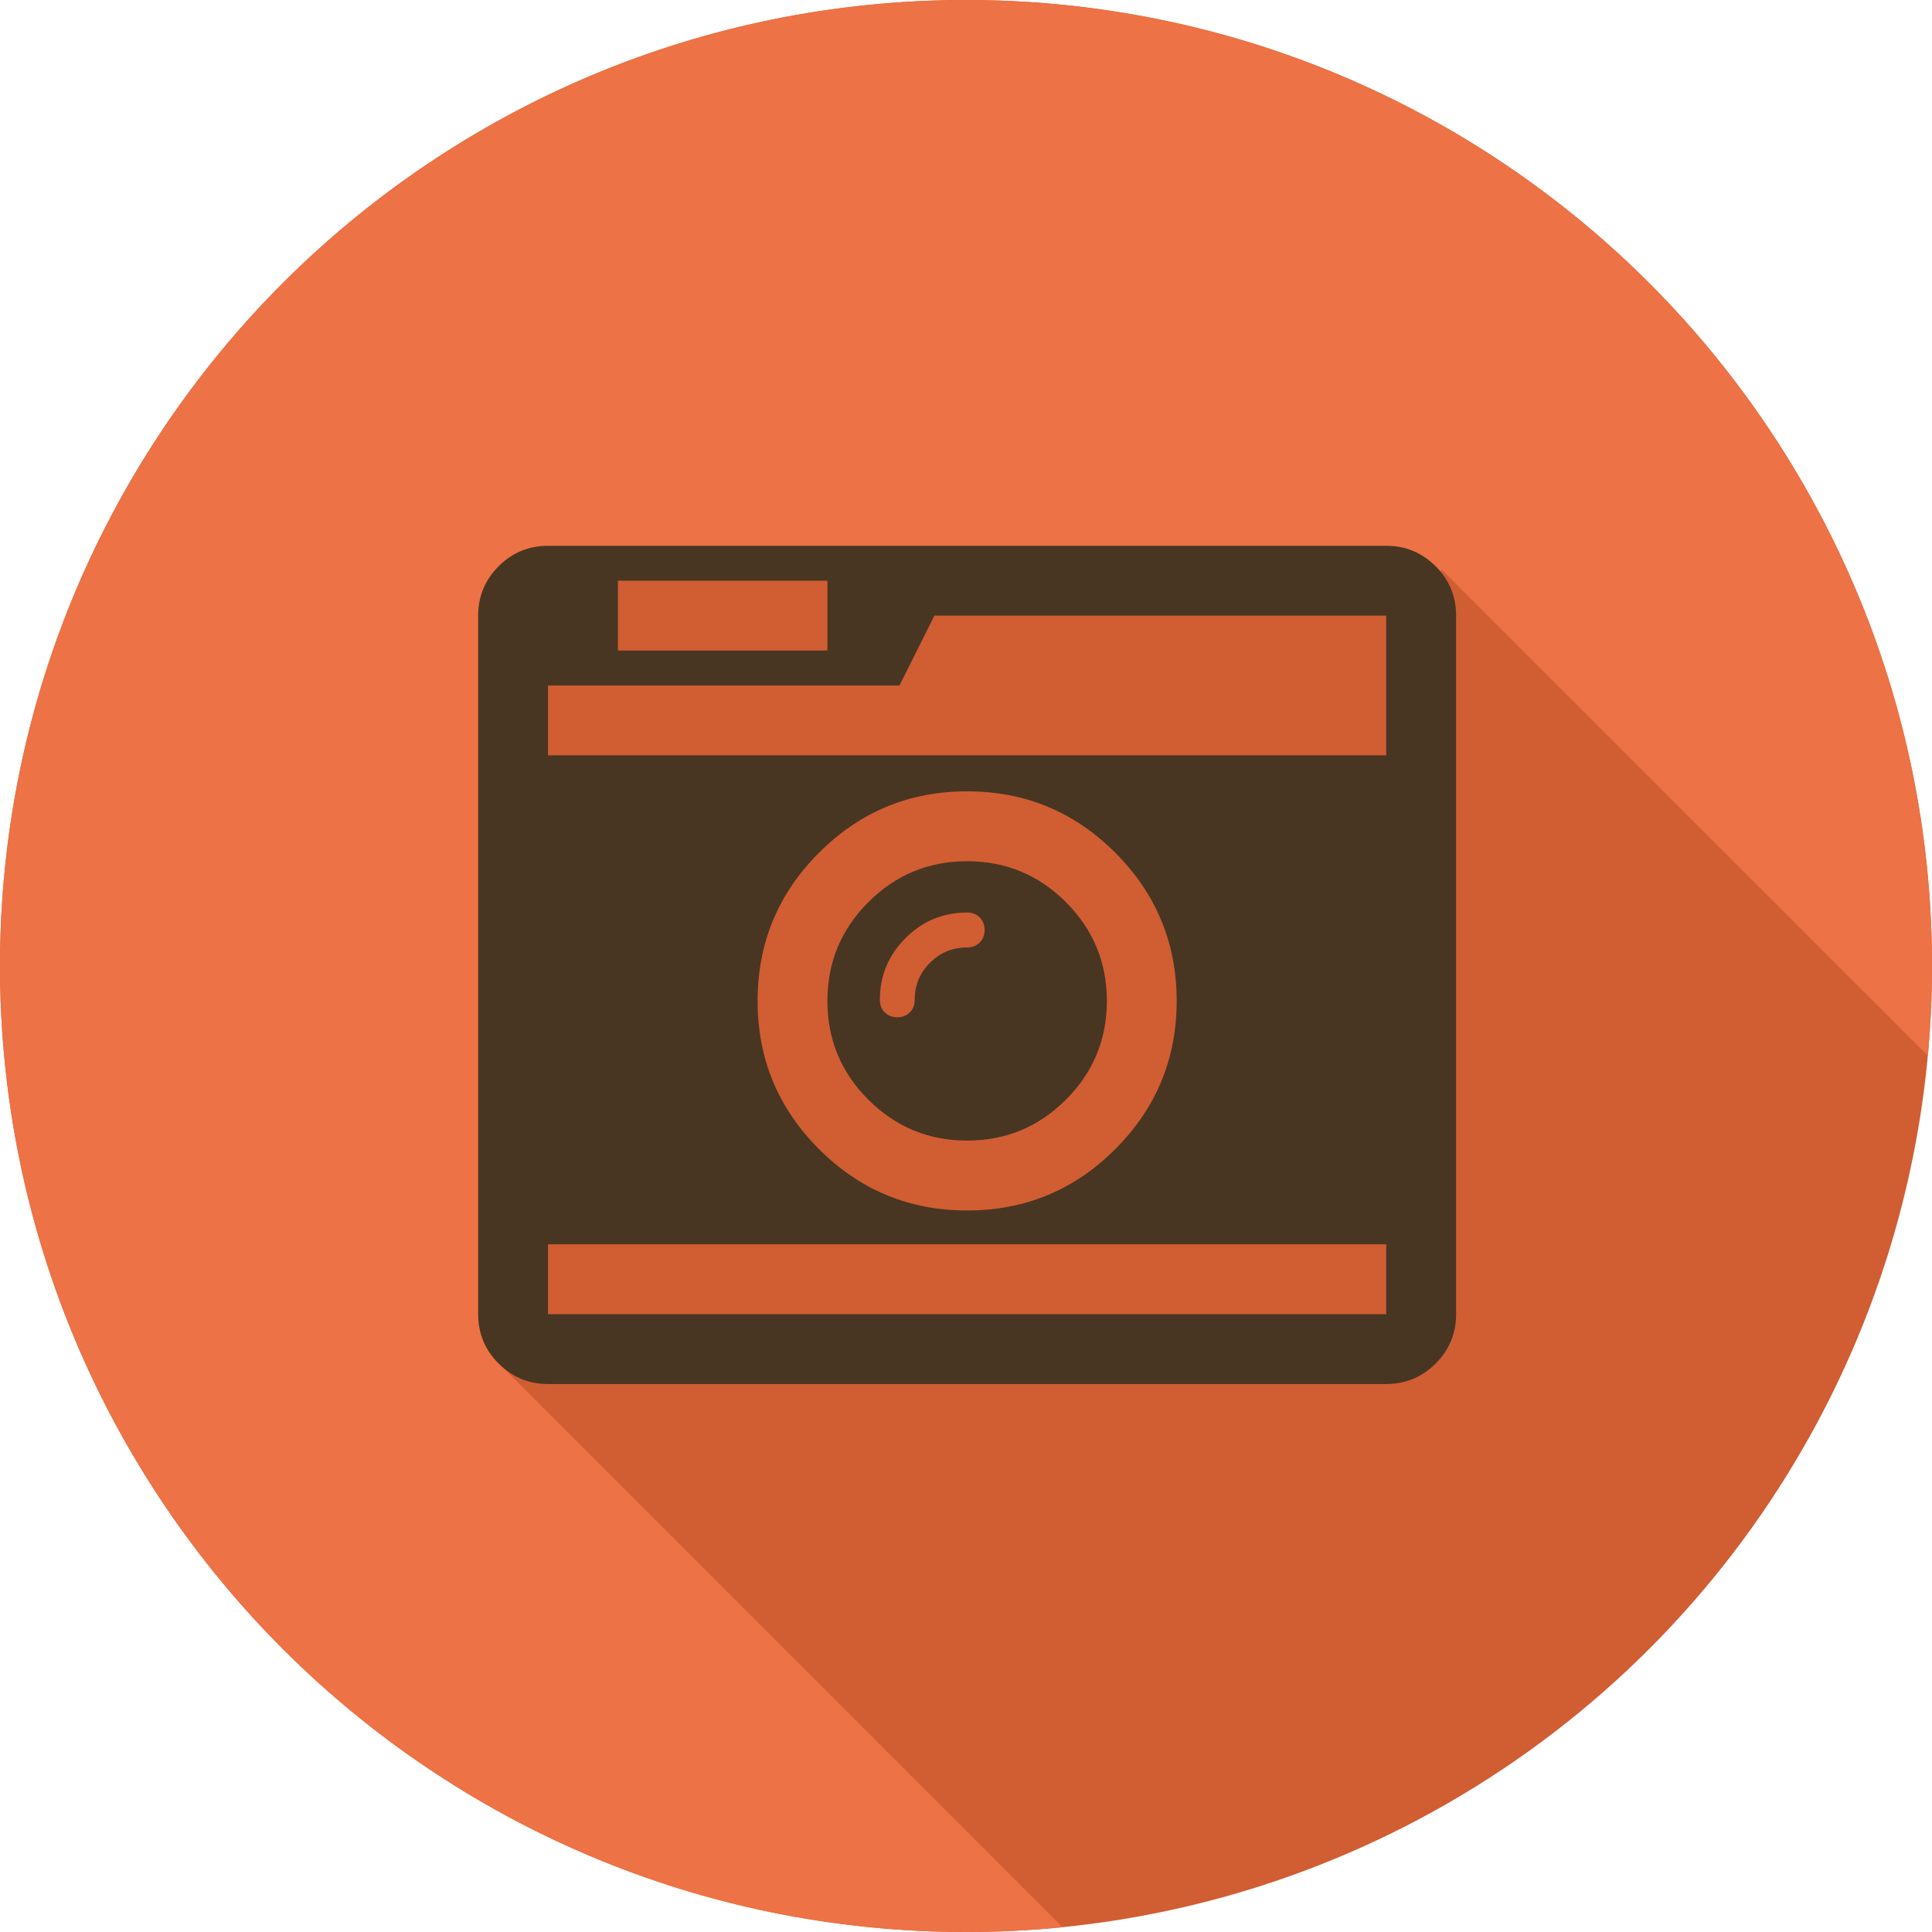
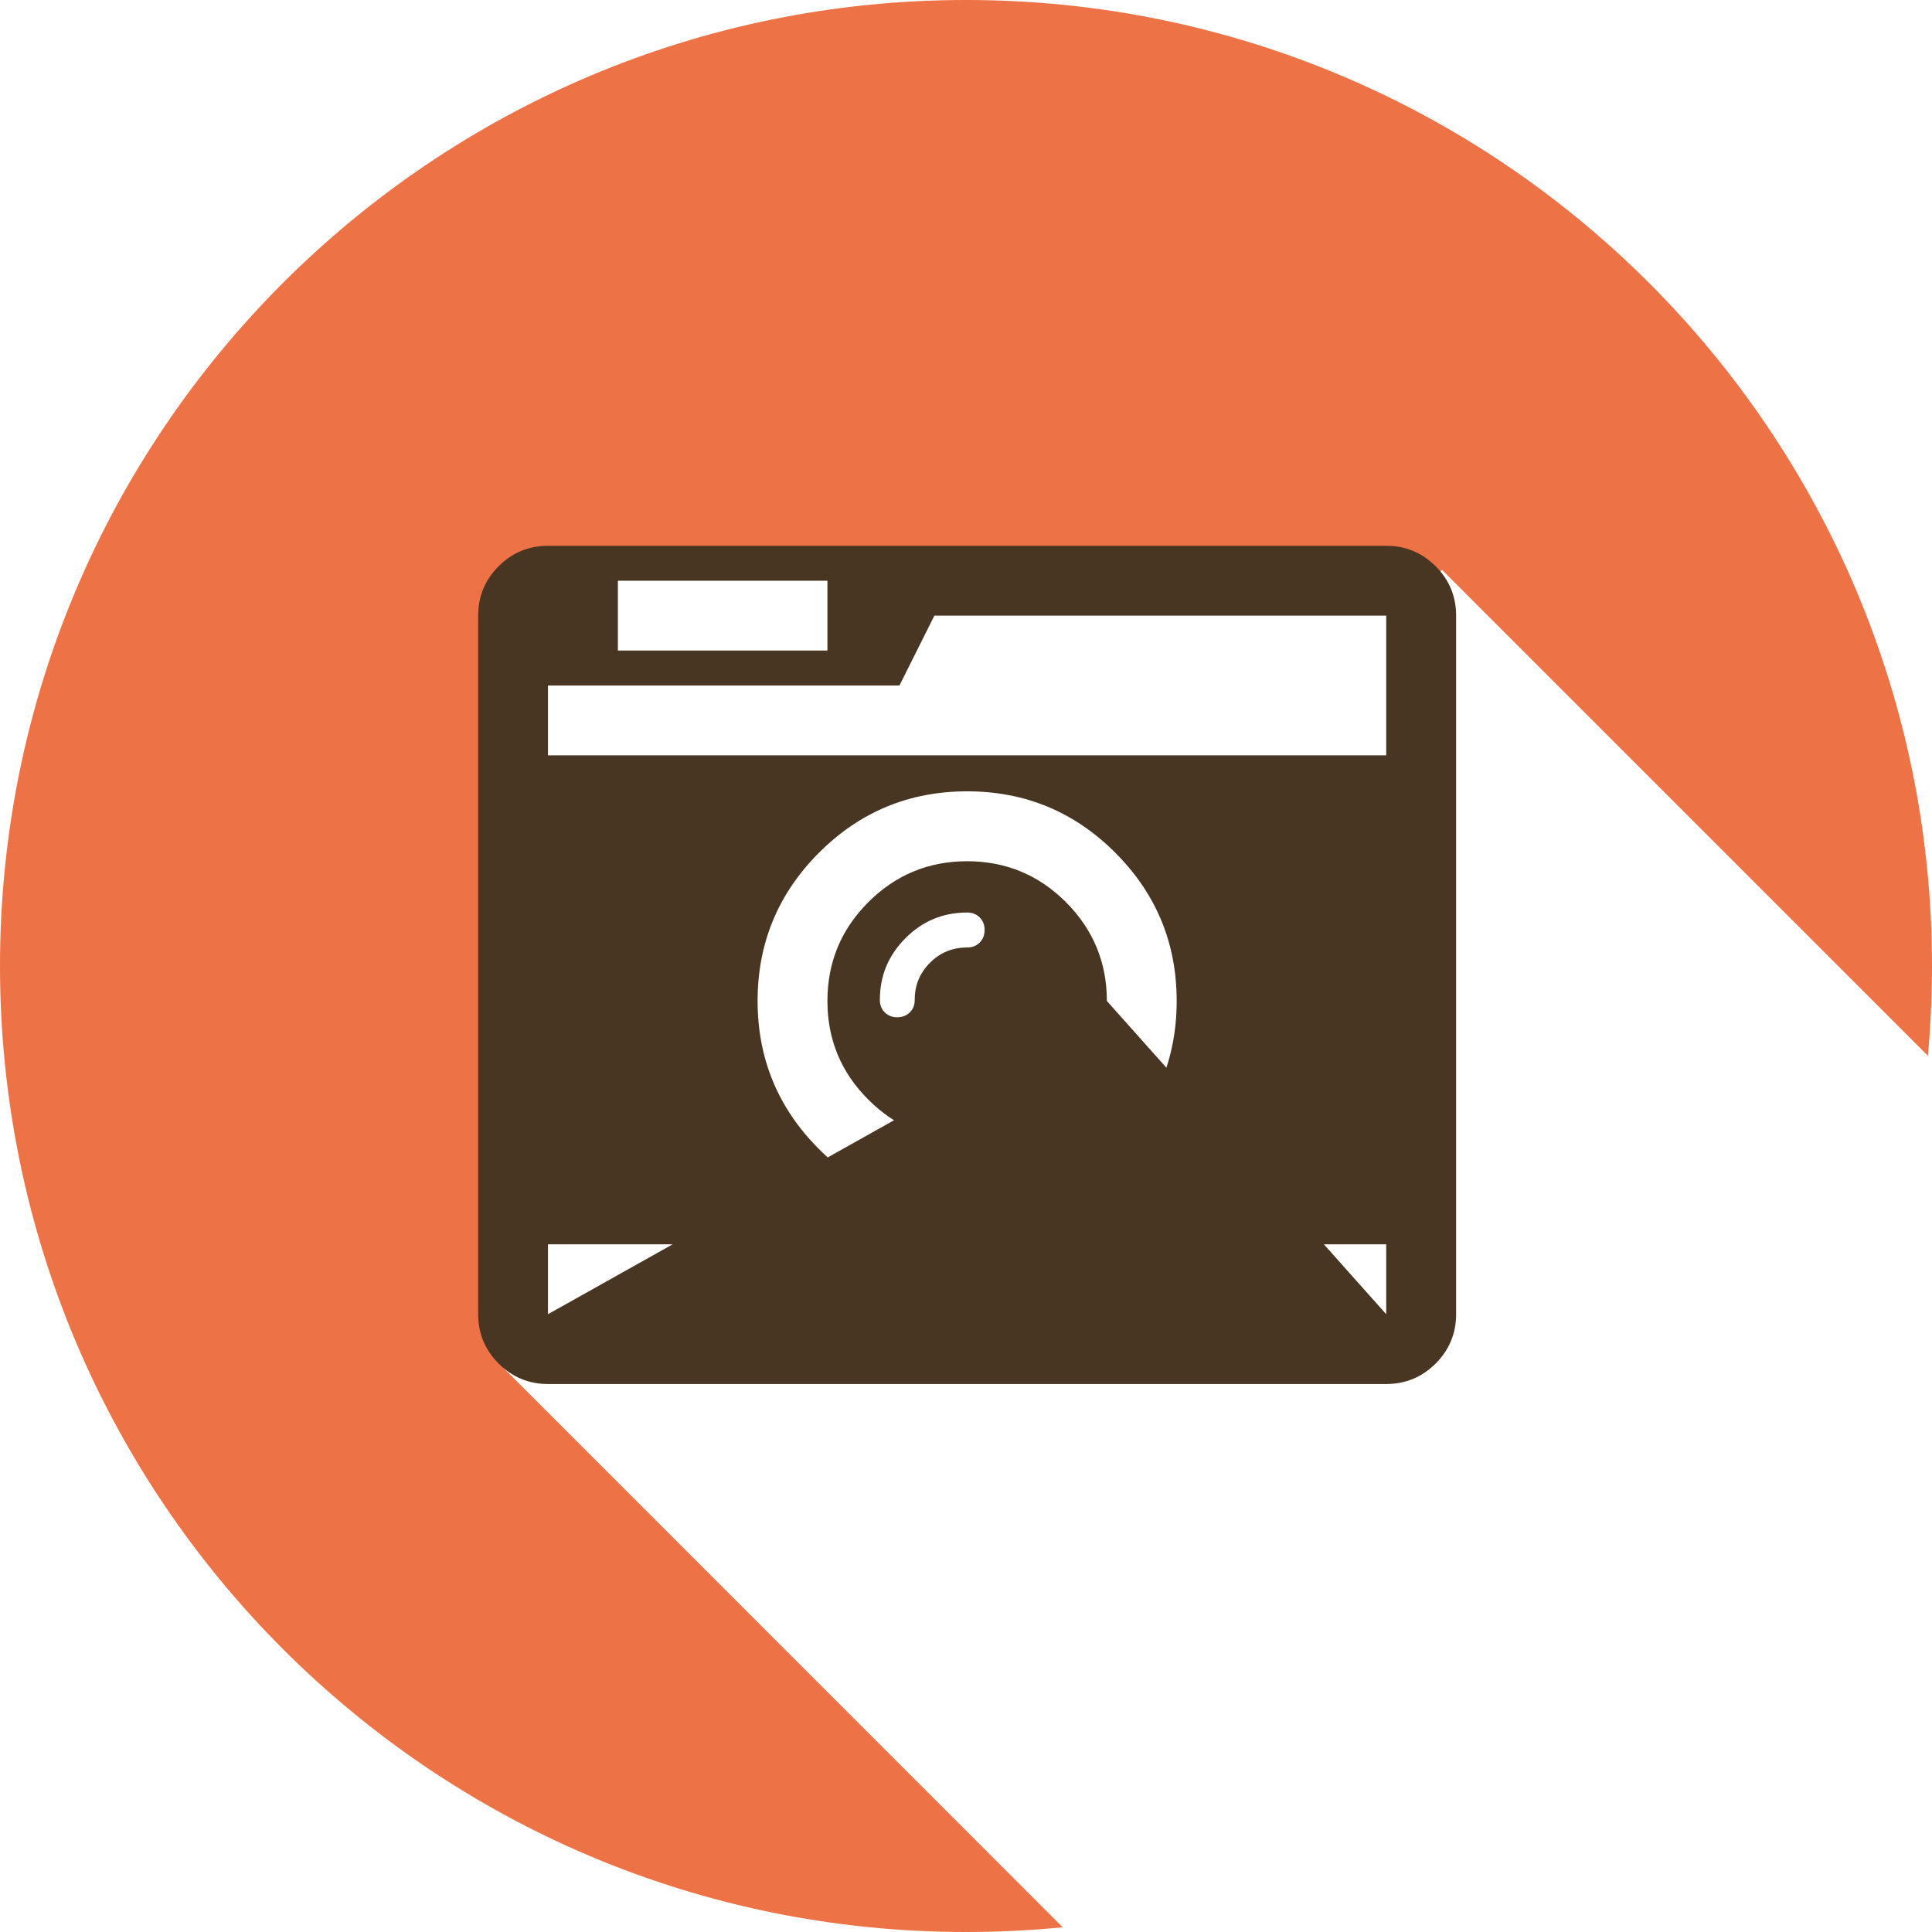
<svg xmlns="http://www.w3.org/2000/svg" width="22px" height="22px" viewBox="0 0 22 22" version="1.1">
  <title>Group 6</title>
  <desc>Created with Sketch.</desc>
  <defs />
  <g id="Page-1" stroke="none" stroke-width="1" fill="none" fill-rule="evenodd">
    <g id="Group-6">
-       <circle id="Oval-2-Copy-4" fill="#D15D33" cx="11" cy="11" r="11" />
      <path d="M15.015,6.568 L15.015,6.435 L14.882,6.435 L14.88,6.434 L14.879,6.435 L5.995,6.435 L5.995,15.125 L6.189,15.125 L5.735,15.579 L12.101,21.946 C11.739,21.982 11.372,22 11,22 C4.925,22 0,17.075 0,11 C0,4.925 4.925,0 11,0 C17.075,0 22,4.925 22,11 C22,11.344 21.984,11.685 21.953,12.022 L16.42,6.489 L16.005,6.904 L16.005,6.875 L15.322,6.875 L15.015,6.568 Z" id="Combined-Shape" fill="#ED7245" />
-       <path d="M11.212,10.59 C11.212,10.532 11.193,10.484 11.156,10.447 C11.119,10.41 11.071,10.391 11.013,10.391 C10.739,10.391 10.505,10.488 10.311,10.683 C10.116,10.878 10.019,11.112 10.019,11.385 C10.019,11.443 10.037,11.491 10.075,11.528 C10.112,11.565 10.159,11.584 10.217,11.584 C10.275,11.584 10.323,11.565 10.36,11.528 C10.398,11.491 10.416,11.443 10.416,11.385 C10.416,11.219 10.474,11.079 10.59,10.963 C10.706,10.847 10.847,10.789 11.013,10.789 C11.071,10.789 11.119,10.77 11.156,10.733 C11.193,10.695 11.212,10.648 11.212,10.59 Z M12.604,11.398 C12.604,11.837 12.448,12.212 12.138,12.522 C11.827,12.833 11.452,12.988 11.013,12.988 C10.574,12.988 10.199,12.833 9.888,12.522 C9.577,12.212 9.422,11.837 9.422,11.398 C9.422,10.958 9.577,10.584 9.888,10.273 C10.199,9.962 10.574,9.807 11.013,9.807 C11.452,9.807 11.827,9.962 12.138,10.273 C12.448,10.584 12.604,10.958 12.604,11.398 Z M6.24,14.965 L15.785,14.965 L15.785,14.169 L6.24,14.169 L6.24,14.965 Z M13.399,11.398 C13.399,10.739 13.166,10.177 12.7,9.71 C12.234,9.244 11.672,9.011 11.013,9.011 C10.354,9.011 9.792,9.244 9.326,9.71 C8.86,10.177 8.627,10.739 8.627,11.398 C8.627,12.056 8.86,12.619 9.326,13.085 C9.792,13.551 10.354,13.784 11.013,13.784 C11.672,13.784 12.234,13.551 12.7,13.085 C13.166,12.619 13.399,12.056 13.399,11.398 Z M7.036,7.408 L9.422,7.408 L9.422,6.613 L7.036,6.613 L7.036,7.408 Z M6.24,8.601 L15.785,8.601 L15.785,7.01 L10.64,7.01 L10.242,7.806 L6.24,7.806 L6.24,8.601 Z M16.581,7.01 L16.581,14.965 C16.581,15.184 16.503,15.372 16.348,15.527 C16.192,15.682 16.005,15.76 15.785,15.76 L6.24,15.76 C6.021,15.76 5.833,15.682 5.678,15.527 C5.523,15.372 5.445,15.184 5.445,14.965 L5.445,7.01 C5.445,6.791 5.523,6.603 5.678,6.448 C5.833,6.293 6.021,6.215 6.24,6.215 L15.785,6.215 C16.005,6.215 16.192,6.293 16.348,6.448 C16.503,6.603 16.581,6.791 16.581,7.01 Z" id="Shape" fill="#483622" fill-rule="nonzero" />
+       <path d="M11.212,10.59 C11.212,10.532 11.193,10.484 11.156,10.447 C11.119,10.41 11.071,10.391 11.013,10.391 C10.739,10.391 10.505,10.488 10.311,10.683 C10.116,10.878 10.019,11.112 10.019,11.385 C10.019,11.443 10.037,11.491 10.075,11.528 C10.112,11.565 10.159,11.584 10.217,11.584 C10.275,11.584 10.323,11.565 10.36,11.528 C10.398,11.491 10.416,11.443 10.416,11.385 C10.416,11.219 10.474,11.079 10.59,10.963 C10.706,10.847 10.847,10.789 11.013,10.789 C11.071,10.789 11.119,10.77 11.156,10.733 C11.193,10.695 11.212,10.648 11.212,10.59 Z M12.604,11.398 C12.604,11.837 12.448,12.212 12.138,12.522 C11.827,12.833 11.452,12.988 11.013,12.988 C10.574,12.988 10.199,12.833 9.888,12.522 C9.577,12.212 9.422,11.837 9.422,11.398 C9.422,10.958 9.577,10.584 9.888,10.273 C10.199,9.962 10.574,9.807 11.013,9.807 C11.452,9.807 11.827,9.962 12.138,10.273 C12.448,10.584 12.604,10.958 12.604,11.398 Z L15.785,14.965 L15.785,14.169 L6.24,14.169 L6.24,14.965 Z M13.399,11.398 C13.399,10.739 13.166,10.177 12.7,9.71 C12.234,9.244 11.672,9.011 11.013,9.011 C10.354,9.011 9.792,9.244 9.326,9.71 C8.86,10.177 8.627,10.739 8.627,11.398 C8.627,12.056 8.86,12.619 9.326,13.085 C9.792,13.551 10.354,13.784 11.013,13.784 C11.672,13.784 12.234,13.551 12.7,13.085 C13.166,12.619 13.399,12.056 13.399,11.398 Z M7.036,7.408 L9.422,7.408 L9.422,6.613 L7.036,6.613 L7.036,7.408 Z M6.24,8.601 L15.785,8.601 L15.785,7.01 L10.64,7.01 L10.242,7.806 L6.24,7.806 L6.24,8.601 Z M16.581,7.01 L16.581,14.965 C16.581,15.184 16.503,15.372 16.348,15.527 C16.192,15.682 16.005,15.76 15.785,15.76 L6.24,15.76 C6.021,15.76 5.833,15.682 5.678,15.527 C5.523,15.372 5.445,15.184 5.445,14.965 L5.445,7.01 C5.445,6.791 5.523,6.603 5.678,6.448 C5.833,6.293 6.021,6.215 6.24,6.215 L15.785,6.215 C16.005,6.215 16.192,6.293 16.348,6.448 C16.503,6.603 16.581,6.791 16.581,7.01 Z" id="Shape" fill="#483622" fill-rule="nonzero" />
    </g>
  </g>
</svg>